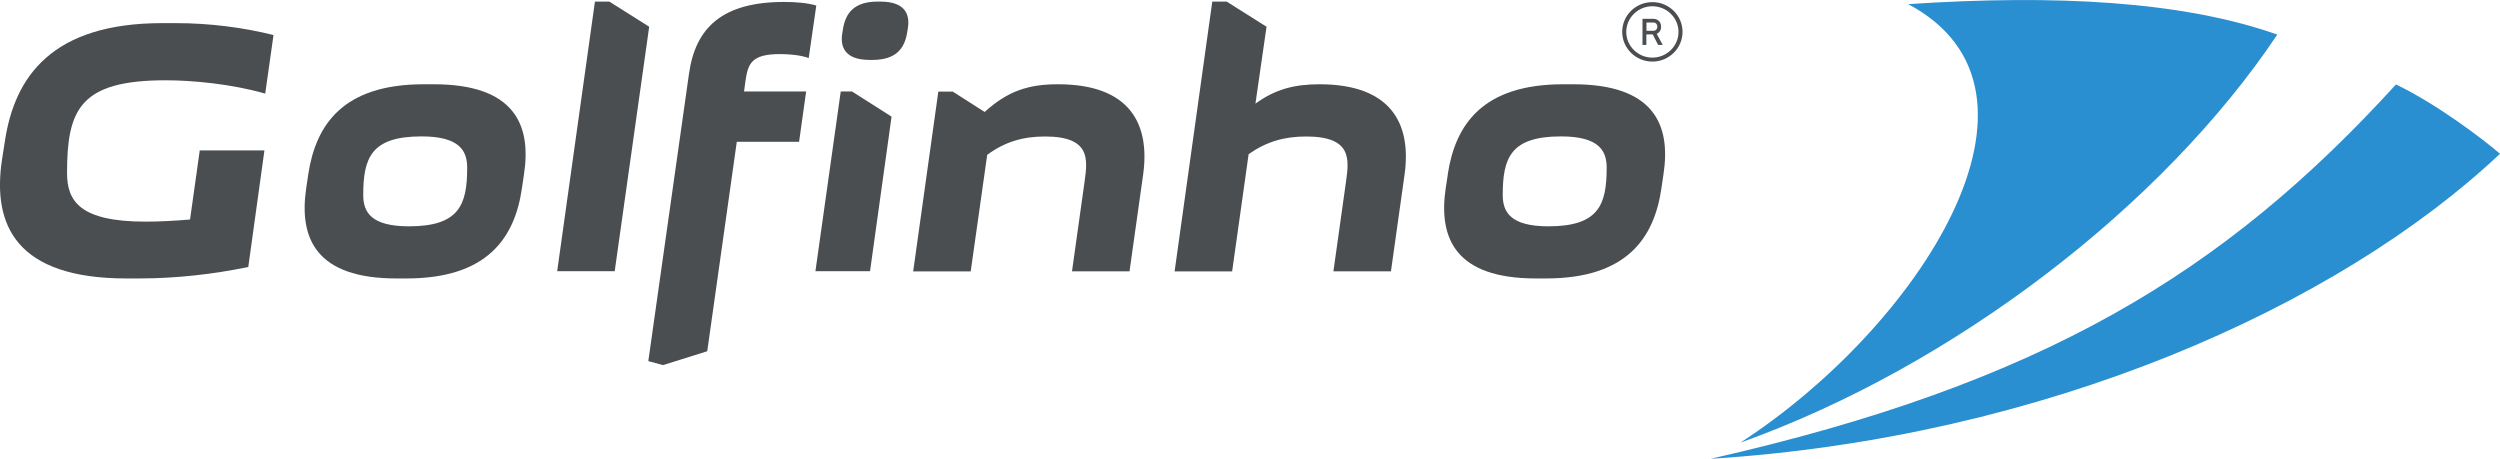
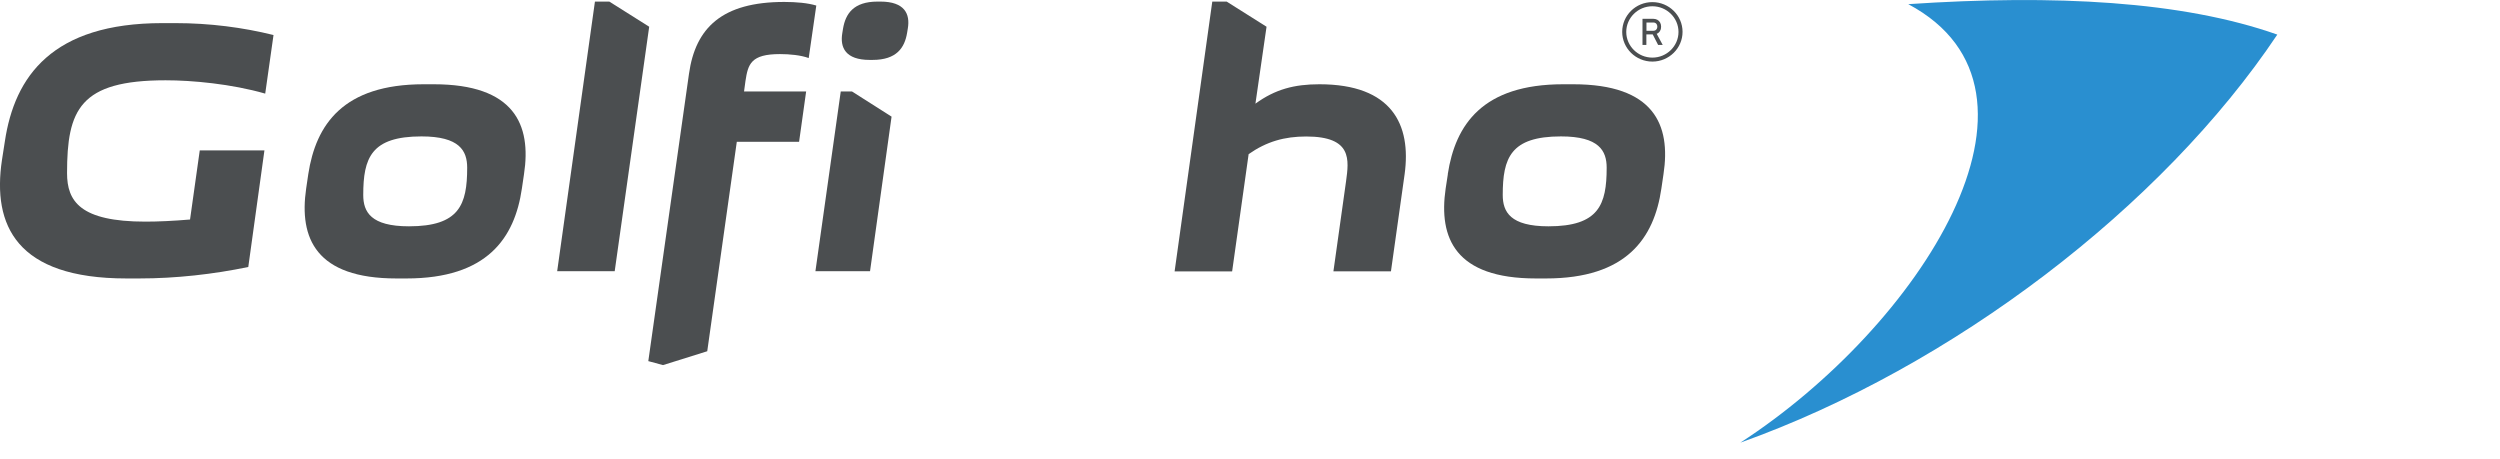
<svg xmlns="http://www.w3.org/2000/svg" id="uuid-affa7a23-09db-45cc-9034-076d8b2e97b4" data-name="Projecto : Big images Image" viewBox="0 0 283.35 52">
  <path d="m29.97,17.05l-1.83,13.21c-3.95.82-8.19,1.3-12.35,1.3h-1.47C1.85,31.56-.88,25.53.22,18.15l.33-2.12C1.65,8.65,5.93,2.62,18.4,2.62h1.47c3.91,0,7.66.49,11.13,1.35l-.94,6.64c-3.83-1.1-8.27-1.51-11.29-1.51-9.74,0-11.17,3.34-11.17,10.52,0,3.18,1.47,5.5,8.89,5.5,1.43,0,3.18-.08,5.05-.24l1.1-7.83h7.34Z" style="fill: #4b4e50;" />
  <path d="m34.94,19.74c.86-5.62,3.95-10.19,13.08-10.19h1.14c9.13,0,11.09,4.57,10.23,10.19l-.24,1.63c-.82,5.63-3.95,10.19-13.08,10.19h-1.14c-9.13,0-11.05-4.56-10.23-10.19l.24-1.63Zm11.41,5.91c5.71,0,6.6-2.45,6.6-6.64,0-1.92-.86-3.55-5.18-3.55-5.71,0-6.6,2.44-6.6,6.64,0,1.92.86,3.55,5.18,3.55Z" style="fill: #4b4e50;" />
  <polygon points="69.06 .18 73.58 3.03 69.67 30.74 63.15 30.74 67.43 .18 69.06 .18" style="fill: #4b4e50;" />
-   <path d="m107.97,10.37l3.63,2.32c2.61-2.36,4.93-3.14,8.31-3.14,8.23,0,10.43,4.57,9.66,10.19l-1.55,11.01h-6.52l1.43-10.19c.33-2.45.73-5.09-4.48-5.09-2.53,0-4.56.61-6.56,2.08l-1.87,13.21h-6.52l2.85-20.38h1.63Z" style="fill: #4b4e50;" />
  <path d="m139.03.18l4.52,2.85-1.26,8.72c2.24-1.63,4.4-2.2,7.25-2.2,8.23,0,10.43,4.57,9.66,10.19l-1.55,11.01h-6.52l1.43-10.19c.33-2.45.73-5.09-4.52-5.09-2.45,0-4.48.57-6.52,2l-1.87,13.29h-6.52L137.4.18h1.63Z" style="fill: #4b4e50;" />
  <path d="m164.09,19.74c.86-5.62,3.95-10.19,13.08-10.19h1.14c9.13,0,11.09,4.57,10.23,10.19l-.24,1.63c-.82,5.63-3.95,10.19-13.08,10.19h-1.14c-9.13,0-11.05-4.56-10.23-10.19l.25-1.63Zm11.41,5.91c5.71,0,6.6-2.45,6.6-6.64,0-1.92-.86-3.55-5.18-3.55-5.71,0-6.6,2.44-6.6,6.64,0,1.92.86,3.55,5.18,3.55Z" style="fill: #4b4e50;" />
  <path d="m91.38,10.37h-7.05l.16-1.18c.29-1.92.61-3.06,3.91-3.06,1.1,0,2.36.12,3.26.45l.86-5.95c-.94-.29-2.28-.41-3.63-.41-7.05,0-10.07,2.93-10.8,8.15l-4.61,32.56,1.67.45,5.01-1.57,3.35-23.74h7.06l.8-5.71Z" style="fill: #4b4e50;" />
  <path d="m99.79.18h-.33c-2.73,0-3.63,1.39-3.91,3.06l-.08.49c-.29,1.67.37,3.06,3.1,3.06h.33c2.73,0,3.63-1.39,3.91-3.06l.08-.49c.29-1.67-.37-3.06-3.1-3.06" style="fill: #4b4e50;" />
  <polygon points="95.29 10.37 92.42 30.74 98.61 30.74 101.05 13.22 96.57 10.37 95.29 10.37" style="fill: #4b4e50;" />
  <path d="m187.28.24c-1.89,0-3.42,1.51-3.42,3.37s1.54,3.37,3.42,3.37,3.42-1.51,3.42-3.37-1.54-3.37-3.42-3.37m0,6.29c-1.63,0-2.96-1.31-2.96-2.91s1.33-2.91,2.96-2.91,2.96,1.31,2.96,2.91-1.33,2.91-2.96,2.91Z" style="fill: #4b4e50;" />
  <path d="m187.84,3.8c.14-.07.25-.18.32-.32.08-.13.11-.29.11-.46s-.04-.33-.11-.46c-.08-.14-.18-.24-.32-.32-.14-.07-.3-.11-.47-.11h-1.21v2.96h.44v-1.19h.72l.61,1.19h.52l-.68-1.26s.05-.02.07-.03m-.21-.37c-.07.04-.15.06-.24.06h-.78v-.94h.78c.09,0,.17.02.24.06.07.04.12.09.15.16.04.07.06.16.06.25,0,.1-.02.18-.06.25-.04.07-.09.12-.15.16Z" style="fill: #4b4e50;" />
-   <path d="m271.56,9.57c-19.47,21.36-40.06,33.9-77.67,42.43,37.84-2.39,70.99-17.17,89.46-34.57-2.22-1.91-7.34-5.72-11.79-7.86" style="fill: #298fd0;" />
  <path d="m197.25,50.17c24.07-8.59,47.83-26.77,60.86-46.25C247.35.12,232.89-.64,216.28.47c18.53,9.87,1.22,36.58-19.03,49.7" style="fill: #298fd0;" />
</svg>